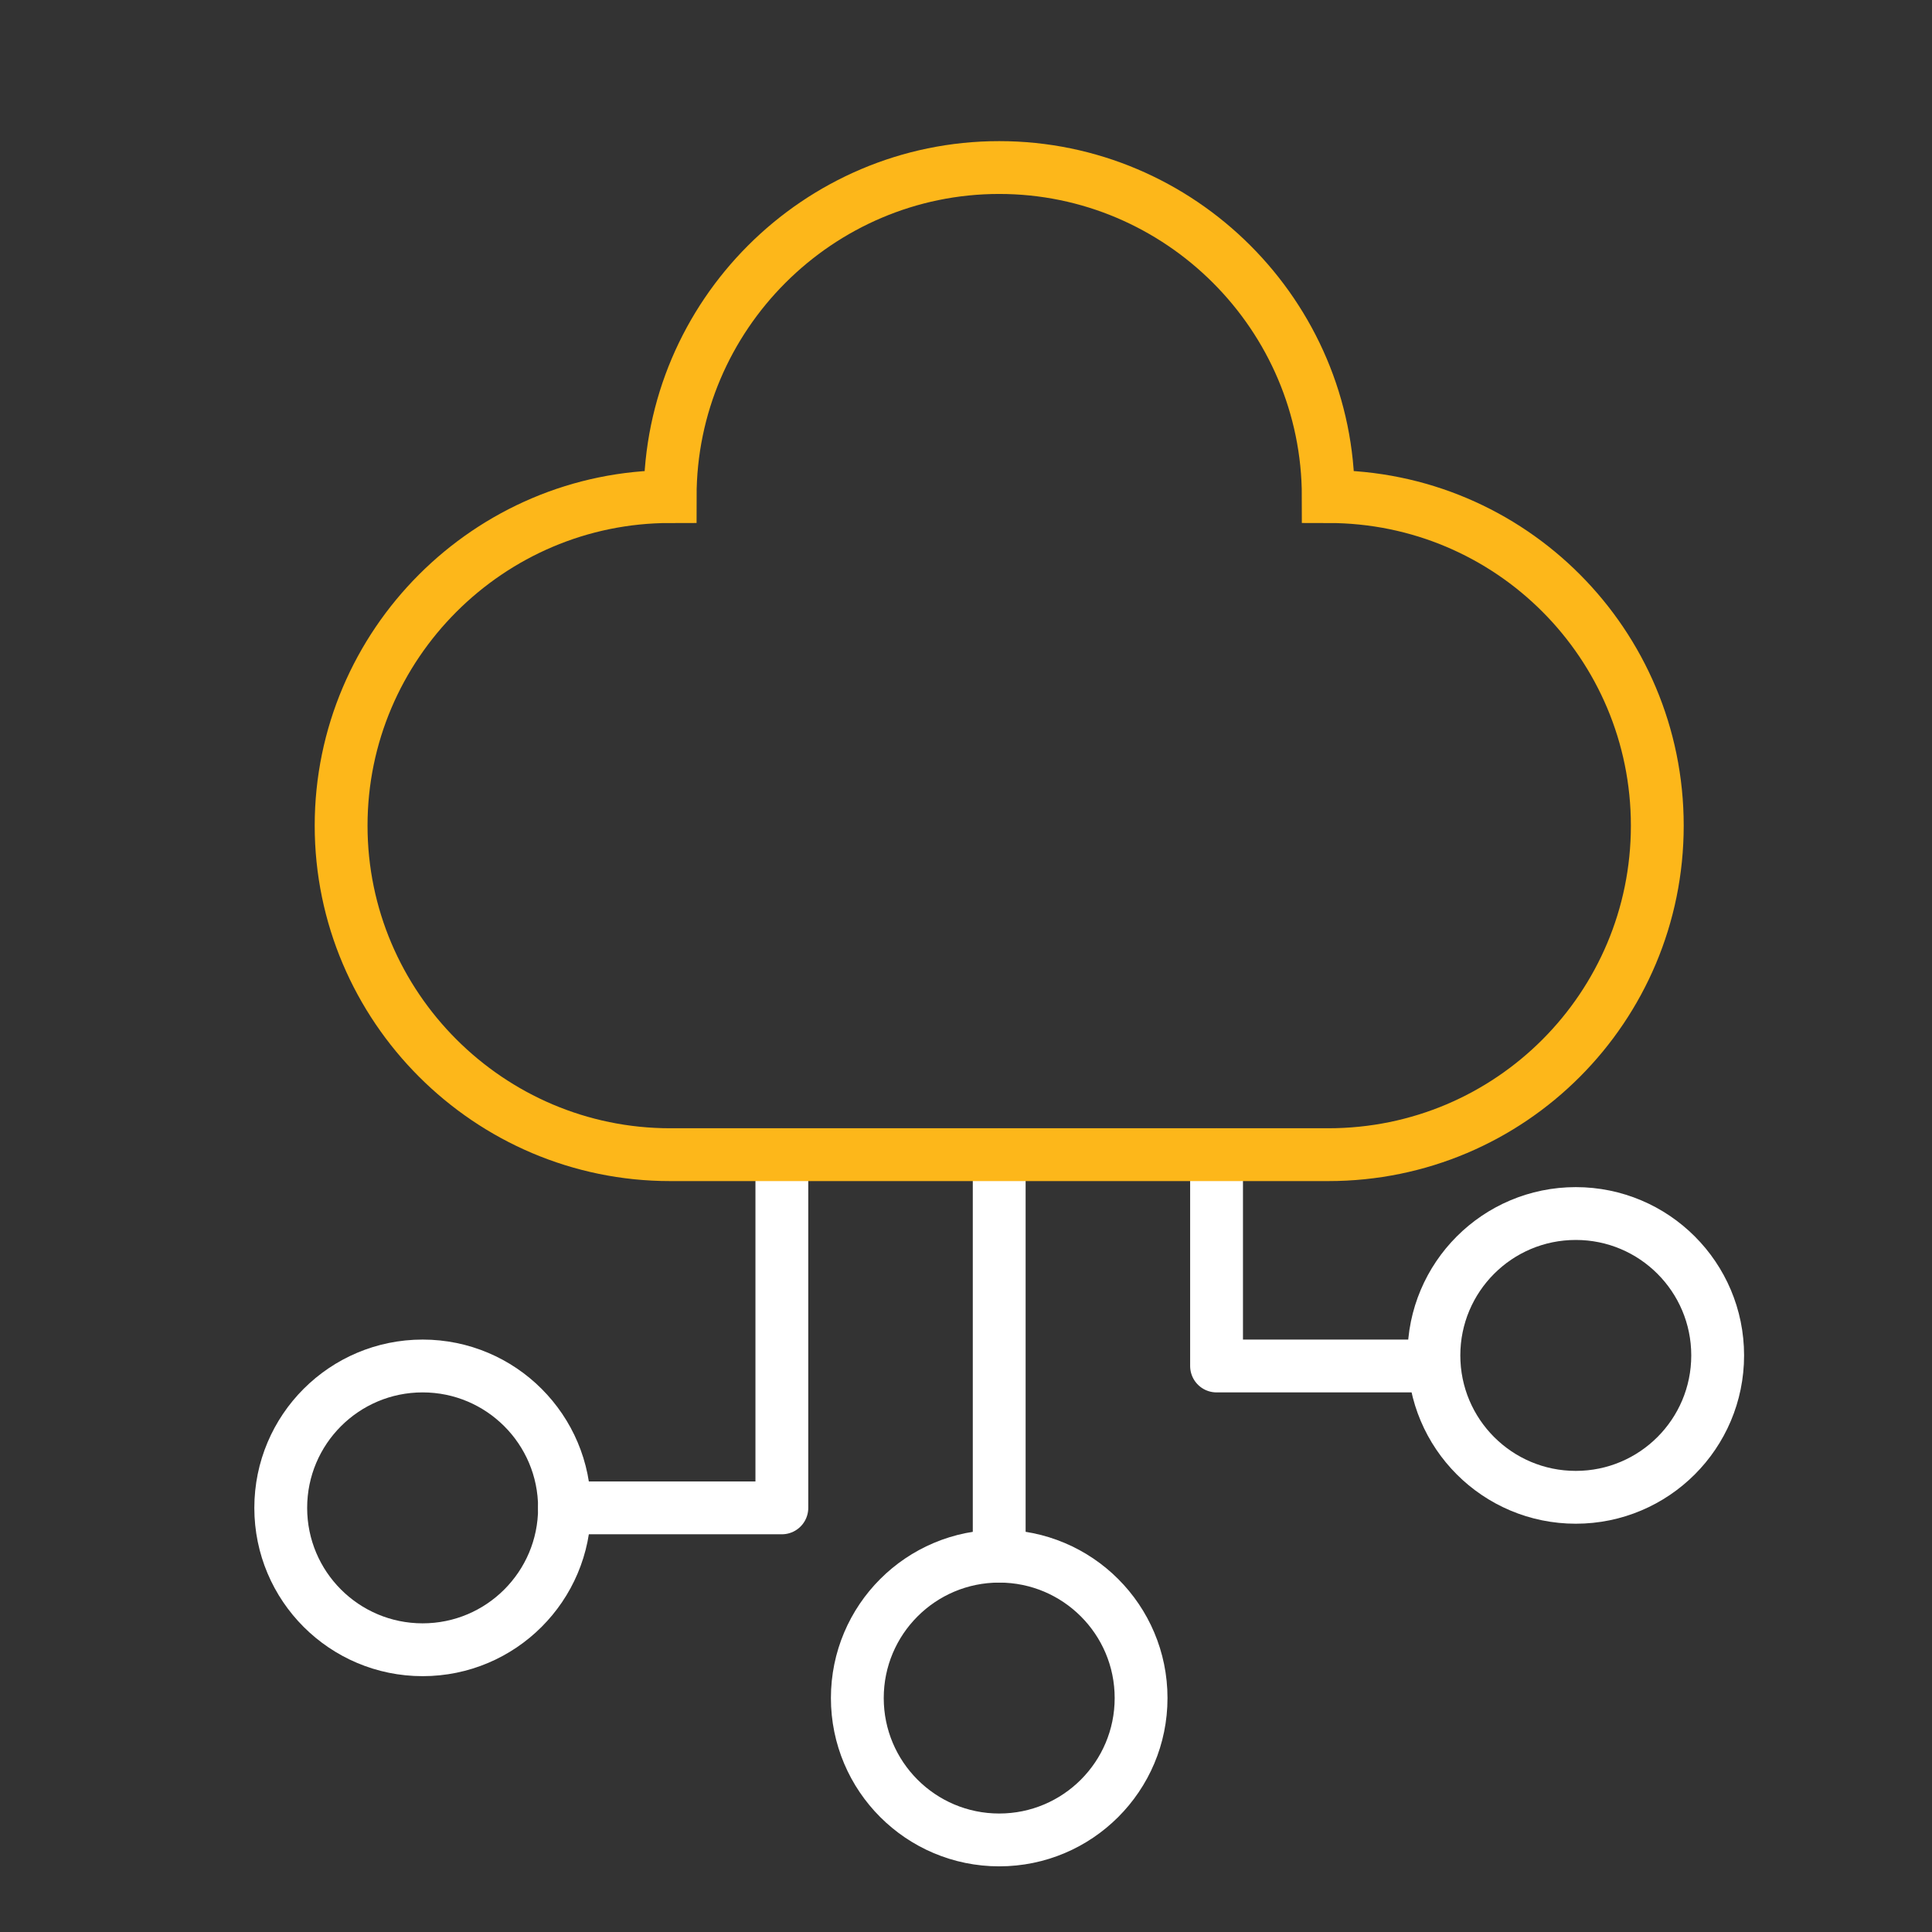
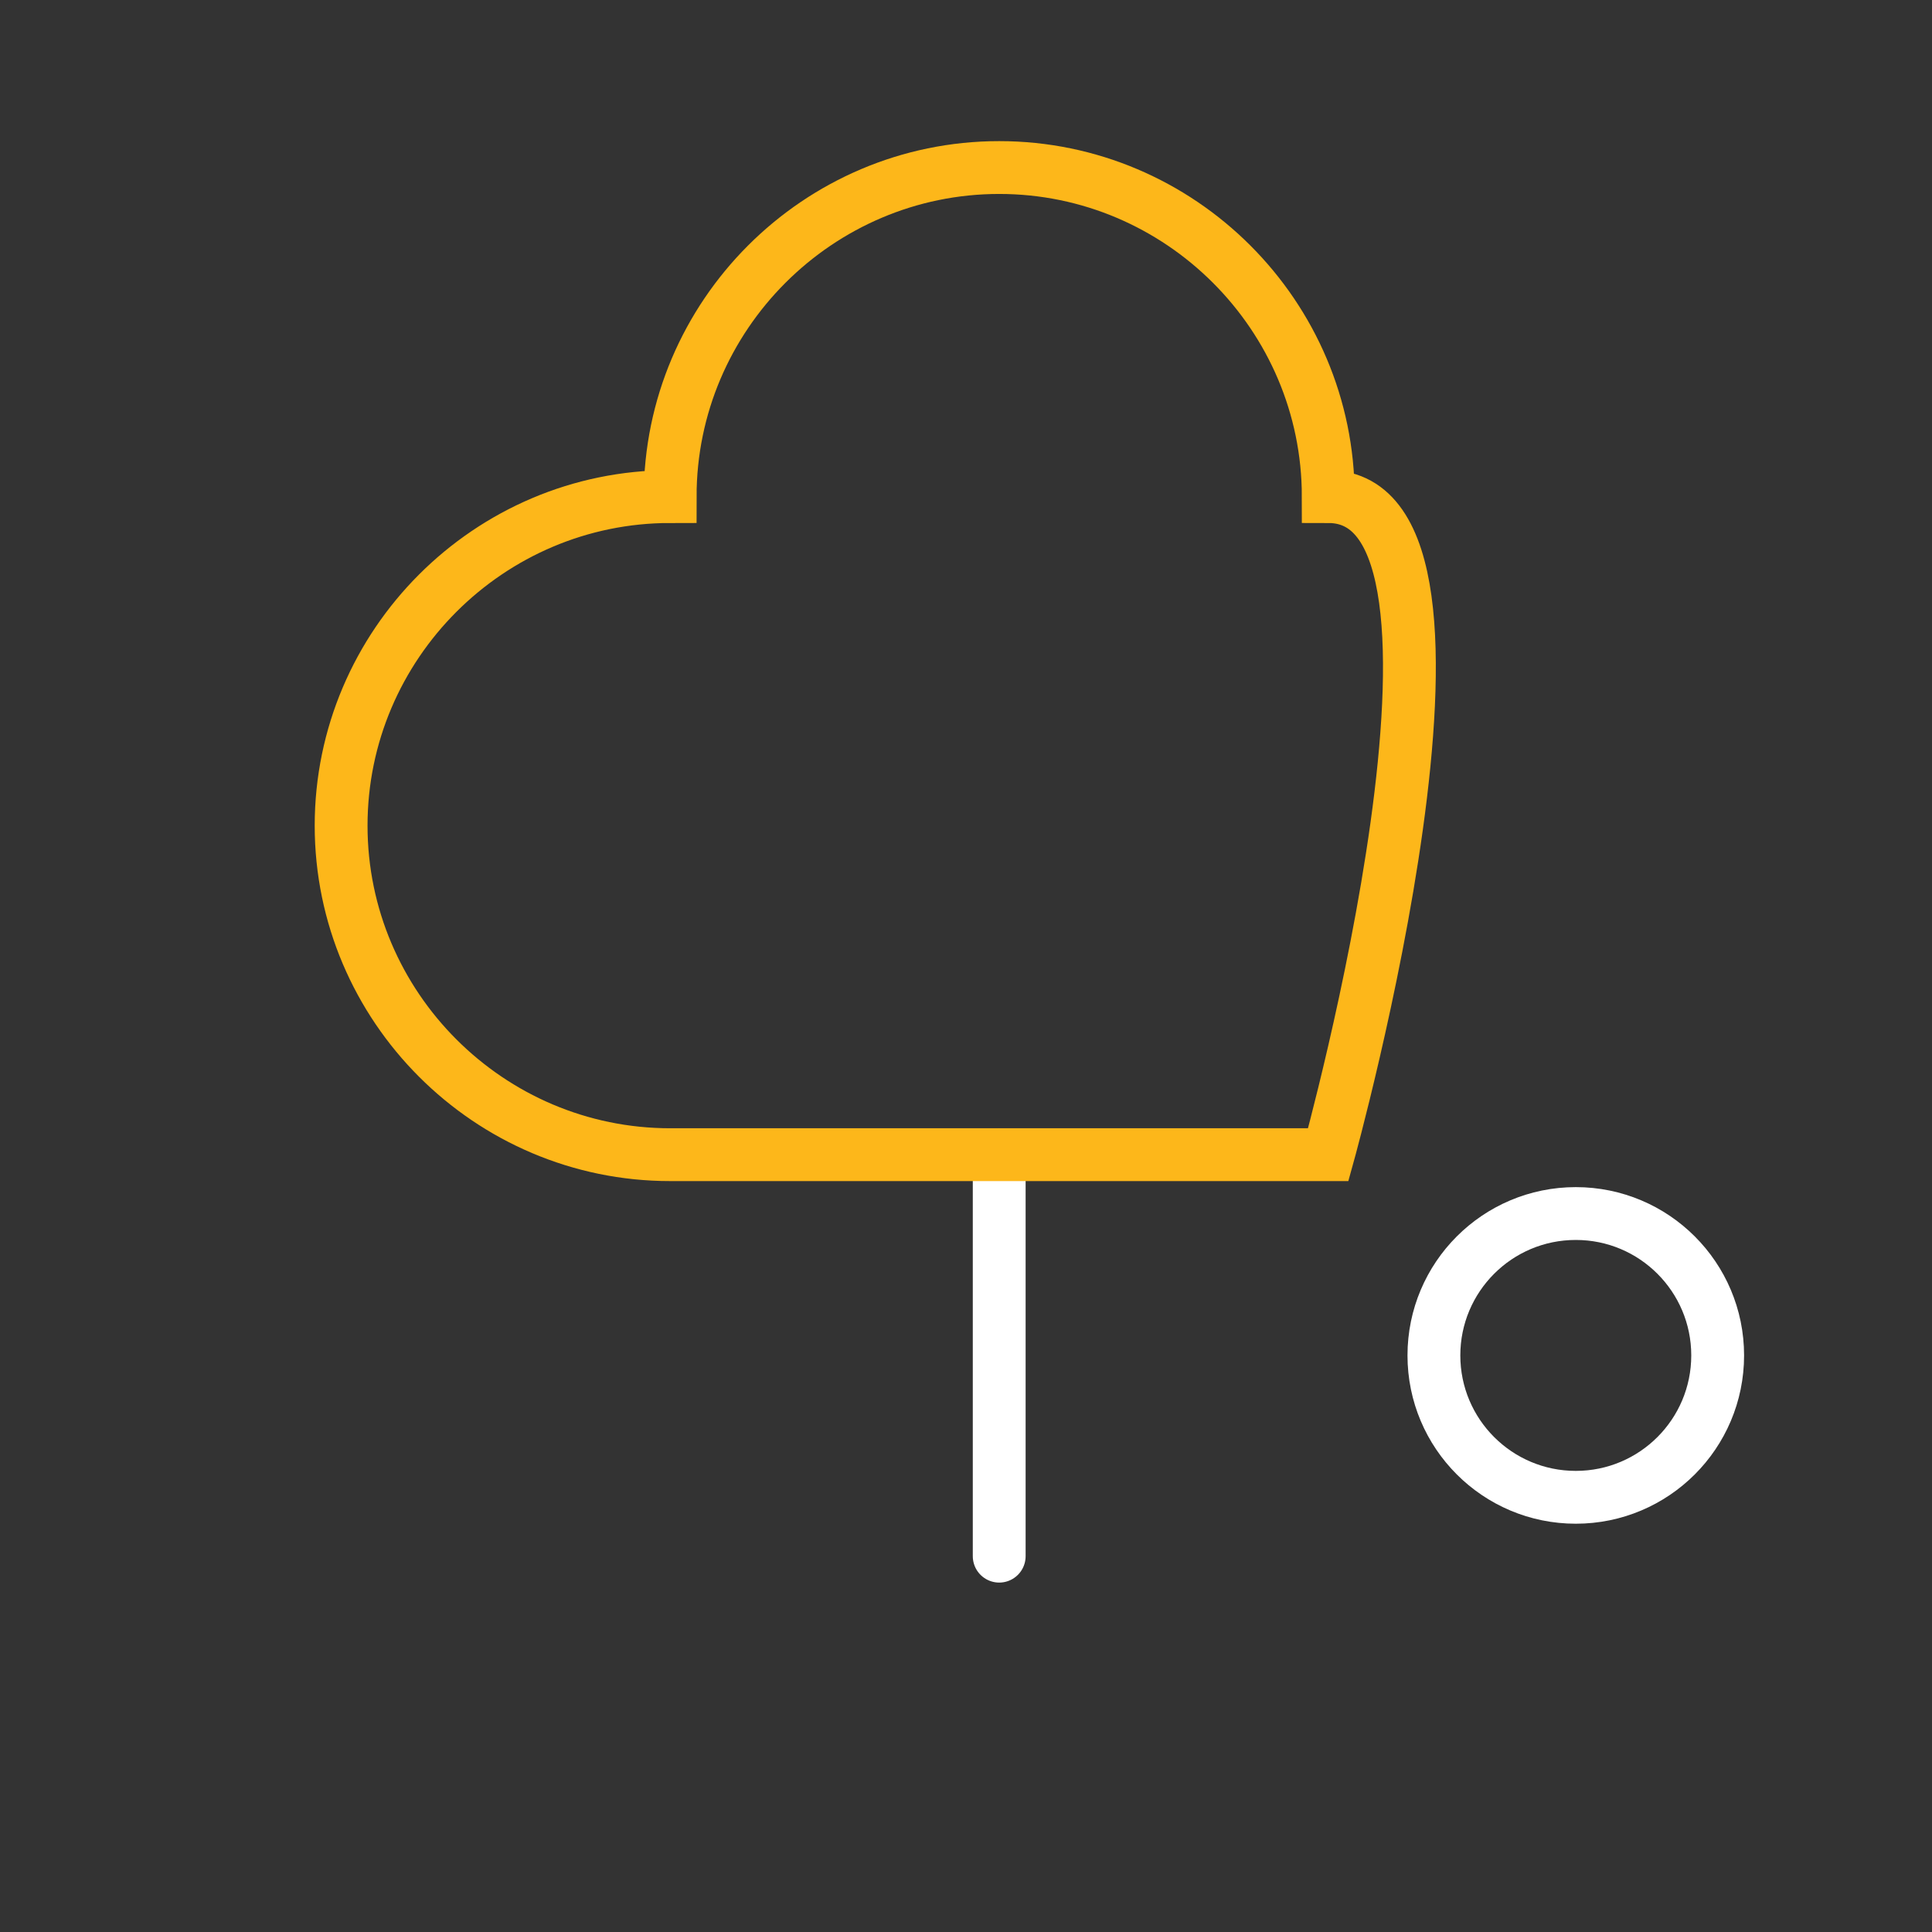
<svg xmlns="http://www.w3.org/2000/svg" id="Layer_1" style="enable-background:new 0 0 128 128;" version="1.1" viewBox="0 0 128 128" x="0px" y="0px">
  <rect x="0" y="0" width="128" height="128" fill="#333333" stroke="none" />
  <style type="text/css"> .st0{fill:none;stroke:#FFFFFF;stroke-width:3.5;stroke-miterlimit:10;} .st1{fill:none;stroke:#FFFFFF;stroke-width:3.5;stroke-linecap:round;stroke-linejoin:round;stroke-miterlimit:10;} .st2{fill:none;stroke:#FDB71A;stroke-width:3.5;stroke-miterlimit:10;} </style>
  <g>
-     <circle class="st0" cx="28" cy="99.9" r="9.4" />
-     <circle class="st0" cx="66.2" cy="112.5" r="9.4" />
    <circle class="st0" cx="104.4" cy="89.8" r="9.4" />
-     <polyline class="st1" points="37.4,99.9 51.8,99.9 51.8,76.5" />
-     <polyline class="st1" points="95,90.5 80.6,90.5 80.6,76.5" />
    <line class="st1" x1="66.2" x2="66.2" y1="103.1" y2="76.5" />
-     <path class="st2" d="M88,32.9c0-12-9.8-21.8-21.8-21.8s-21.8,9.8-21.8,21.8c-12,0-21.8,9.8-21.8,21.8s9.8,21.8,21.8,21.8H88 c12.1,0,21.8-9.8,21.8-21.8S100.1,32.9,88,32.9z" />
+     <path class="st2" d="M88,32.9c0-12-9.8-21.8-21.8-21.8s-21.8,9.8-21.8,21.8c-12,0-21.8,9.8-21.8,21.8s9.8,21.8,21.8,21.8H88 S100.1,32.9,88,32.9z" />
  </g>
</svg>